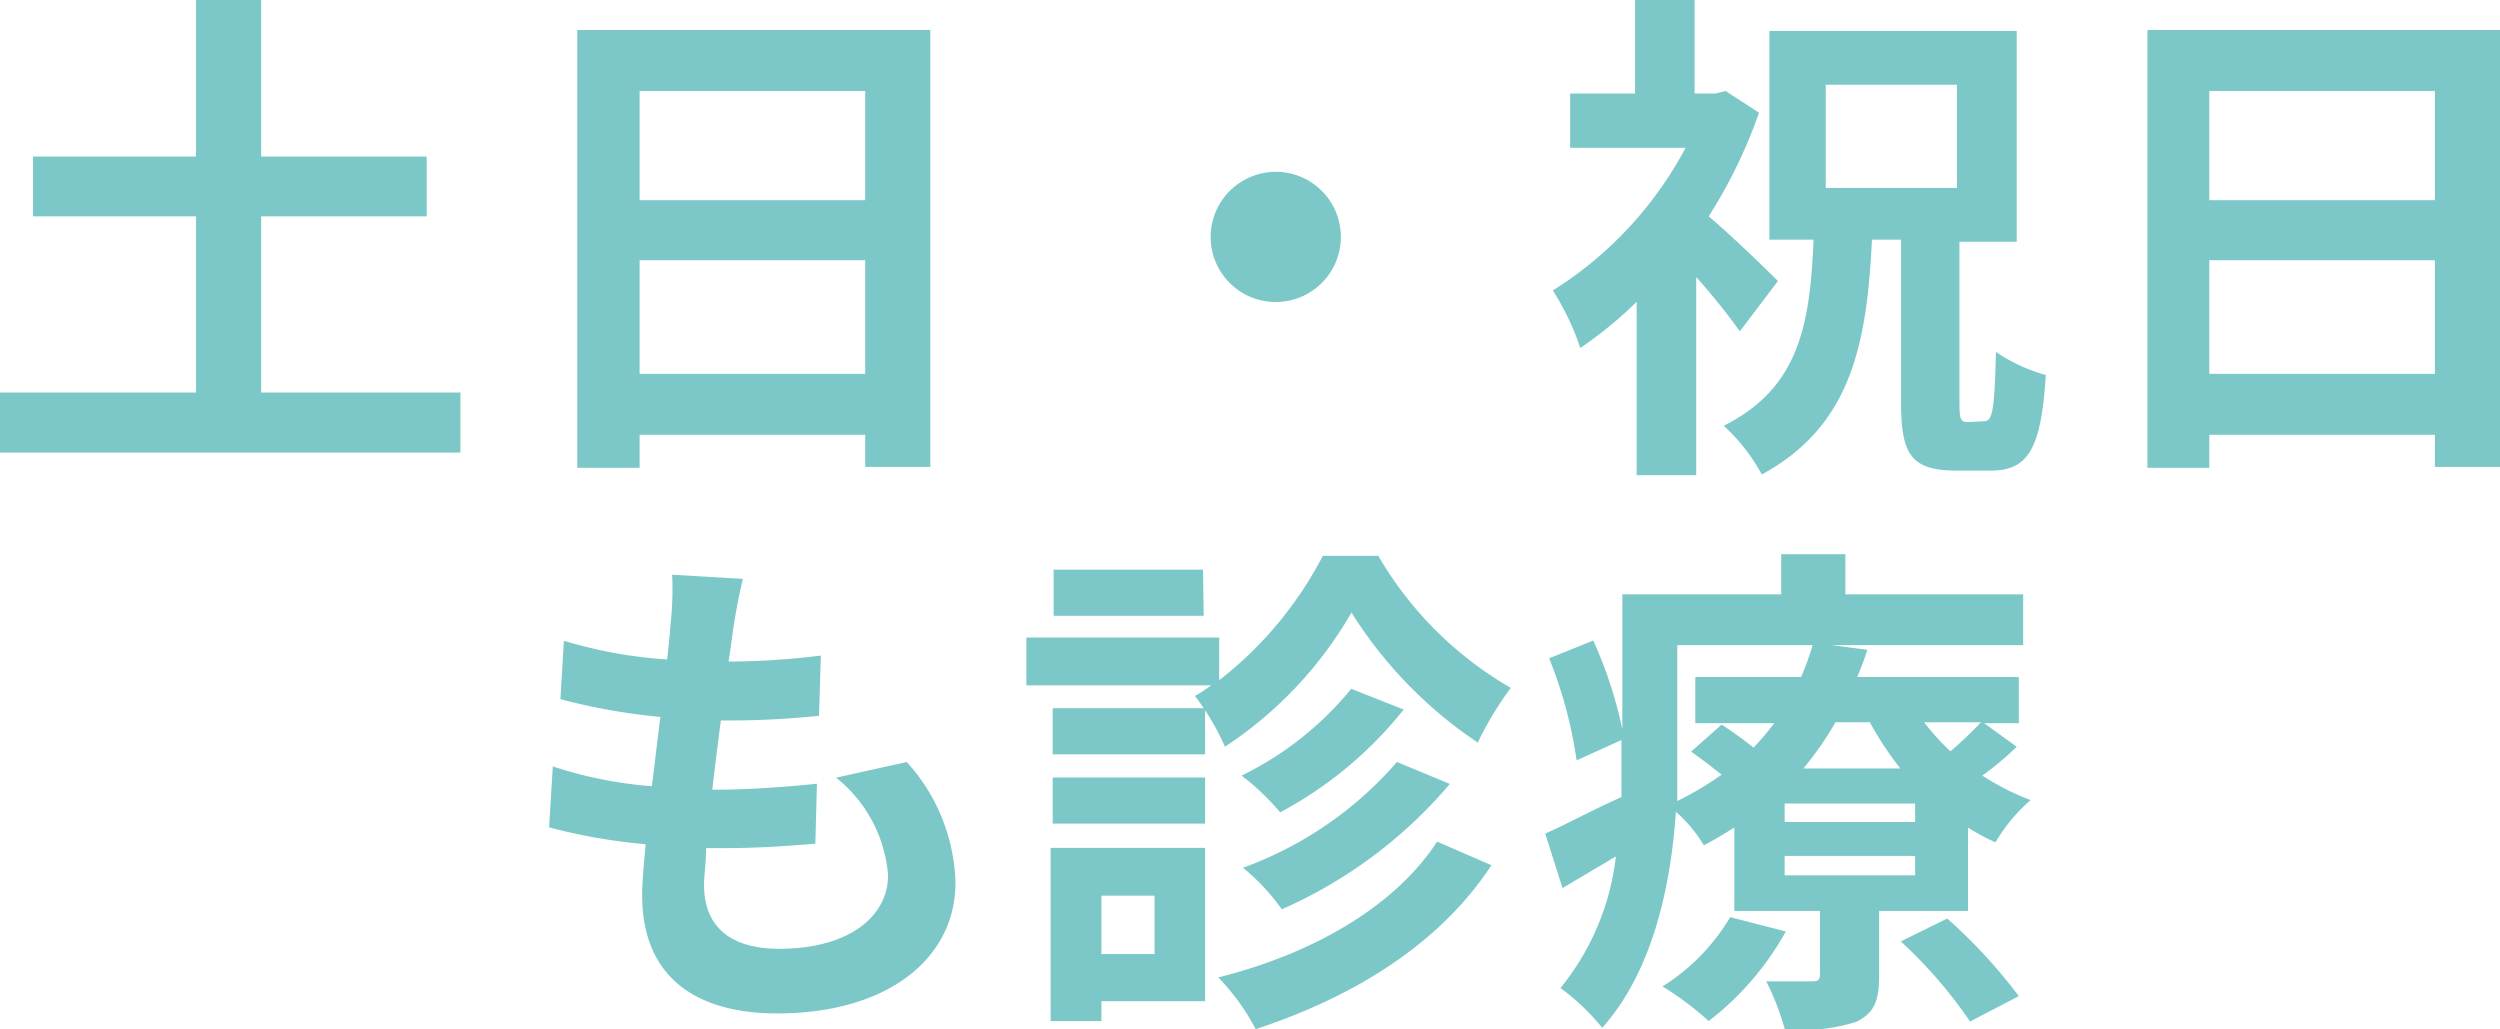
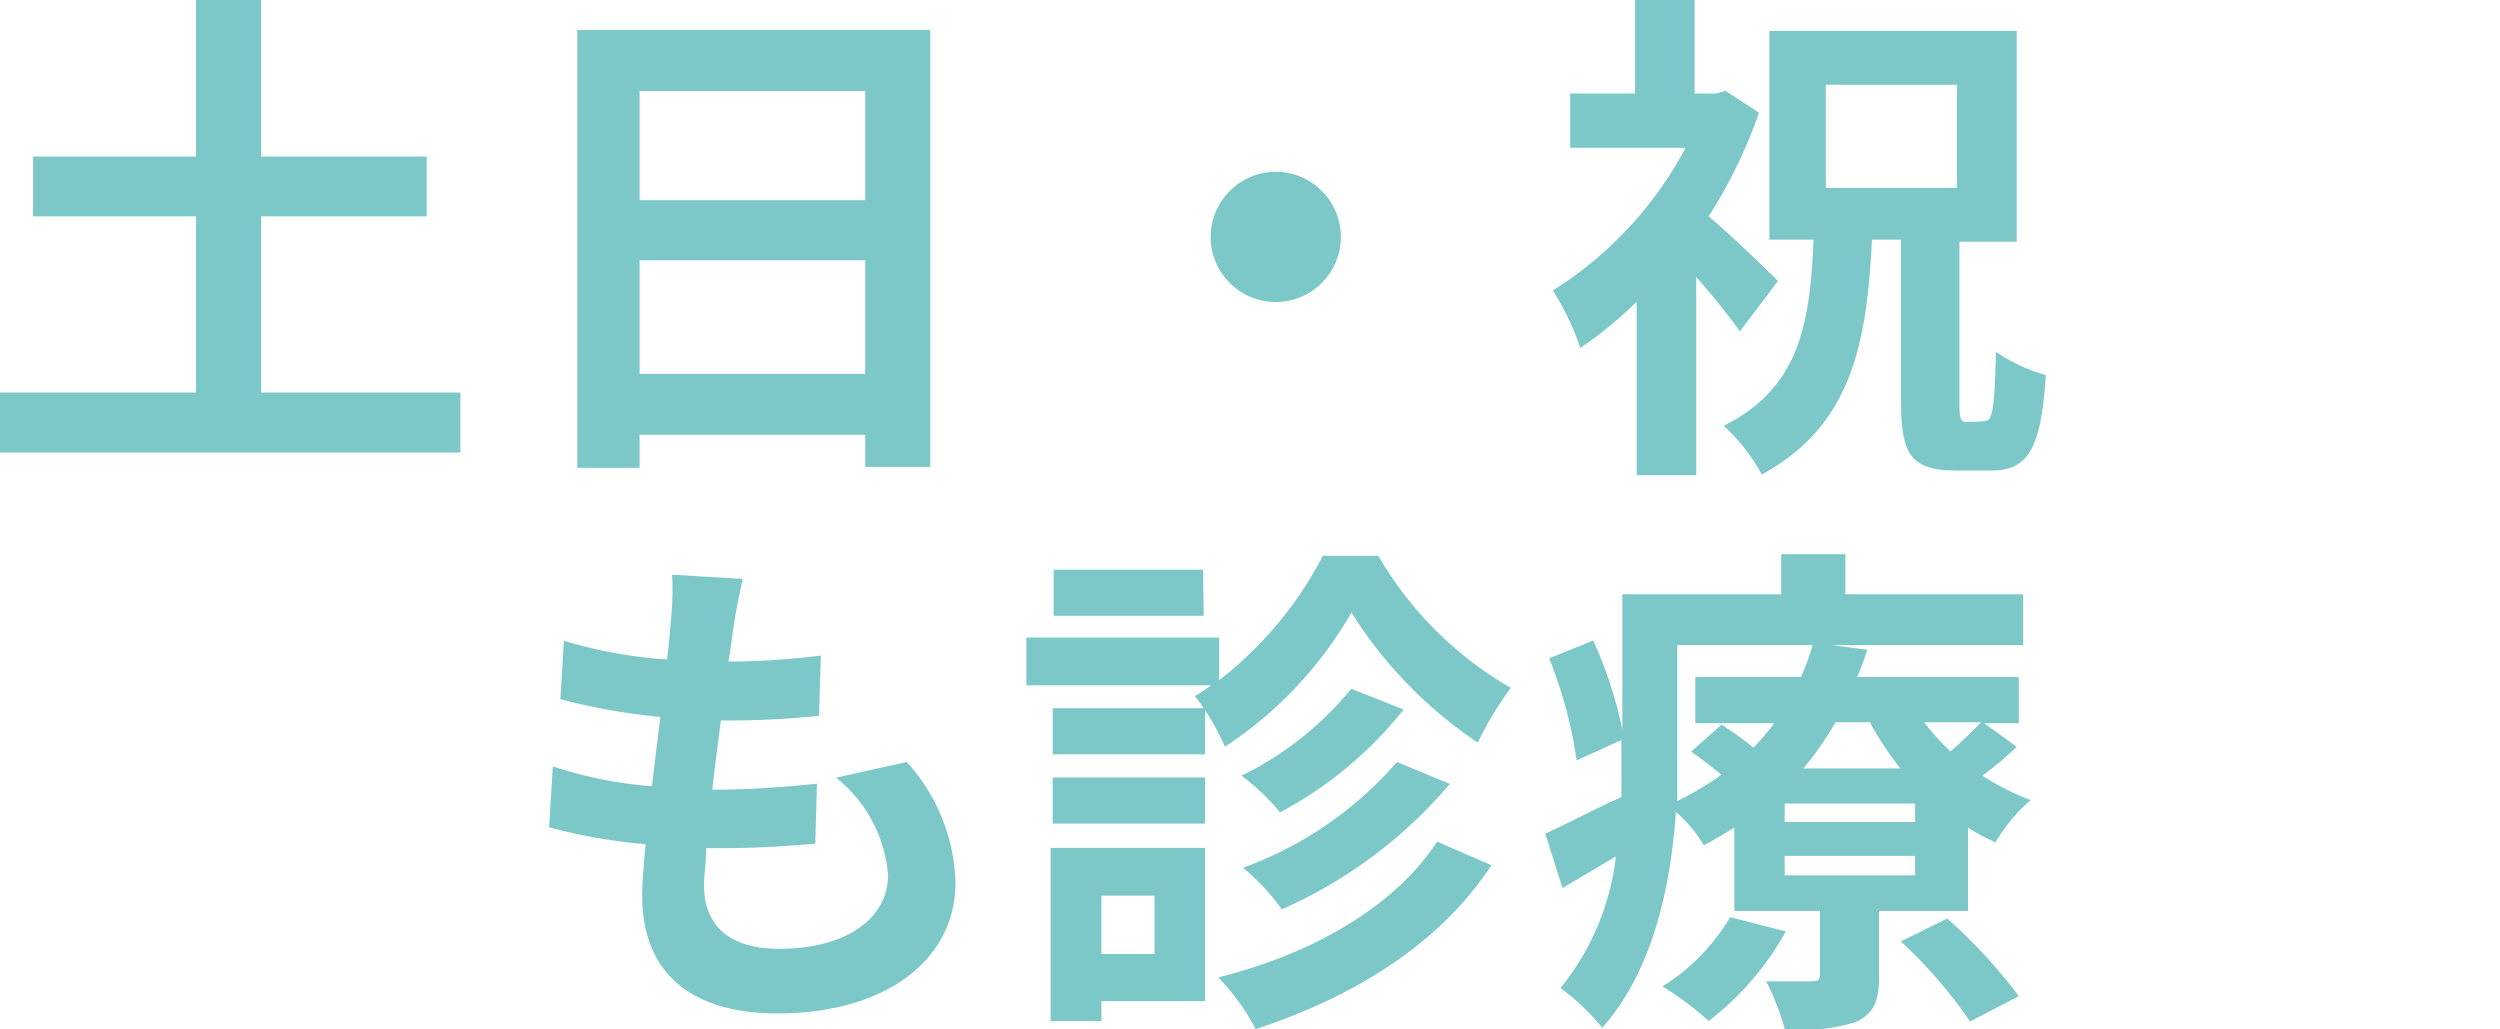
<svg xmlns="http://www.w3.org/2000/svg" viewBox="0 0 108.27 44.57">
  <defs>
    <style>.cls-1{fill:#7cc8c9;}</style>
  </defs>
  <title>charm_txt04</title>
  <g id="レイヤー_2" data-name="レイヤー 2">
    <g id="TOPページ">
      <path class="cls-1" d="M19.94,17V19.6H0V17H8.49V9.37H1.43V6.78H8.49V0h2.82V6.78h7.17V9.37H11.31V17Z" />
      <path class="cls-1" d="M40.29,1.3V20.22H37.47V18.83H27.7v1.43H25V1.3ZM27.7,3.94V8.67h9.77V3.94Zm9.77,12.25V11.27H27.7v4.92Z" />
      <path class="cls-1" d="M55.24,7.44a2.82,2.82,0,1,1-2.81,2.81A2.83,2.83,0,0,1,55.24,7.44Z" />
      <path class="cls-1" d="M75.35,14.35A28,28,0,0,0,73.46,12v8.58H70.88V13.07a17.37,17.37,0,0,1-2.44,2,11.25,11.25,0,0,0-1.19-2.49A16.35,16.35,0,0,0,73,6.4h-5V4.05h2.81V0h2.58V4.05h.9l.44-.11,1.45.94A21.6,21.6,0,0,1,74,9.37c1,.84,2.56,2.36,3,2.8Zm10.59,3.89c.35,0,.44-.48.5-3a7.26,7.26,0,0,0,2.16,1c-.2,3.21-.77,4.14-2.38,4.14h-1.5c-2,0-2.39-.75-2.39-3v-7H81.07c-.22,4.62-.94,8.08-4.77,10.17a8,8,0,0,0-1.65-2.11c3.25-1.63,3.74-4.34,3.89-8.06H76.63V1.34H87.34v9.13H84.86v7c0,.7.06.81.37.81ZM79.07,8.14h5.68V3.67H79.07Z" />
-       <path class="cls-1" d="M108.27,1.3V20.22h-2.82V18.83H95.68v1.43H93V1.3ZM95.68,3.94V8.67h9.77V3.94Zm9.77,12.25V11.27H95.68v4.92Z" />
      <path class="cls-1" d="M39.27,33a8.08,8.08,0,0,1,2.11,5.23c0,3.28-2.94,5.66-7.72,5.66-3.43,0-5.85-1.5-5.85-5.13,0-.53.07-1.3.15-2.2a24.16,24.16,0,0,1-4.18-.73l.16-2.64a18,18,0,0,0,4.29.86c.13-1,.24-2,.37-3a26.8,26.8,0,0,1-4.33-.77l.15-2.53a19.9,19.9,0,0,0,4.47.81c.08-.66.13-1.25.17-1.73a13.44,13.44,0,0,0,.05-1.94l3.06.18c-.18.79-.29,1.36-.38,1.93-.06.38-.13,1-.24,1.65a32.36,32.36,0,0,0,4-.26L35.47,31a37.16,37.16,0,0,1-4.25.2c-.13,1-.26,2-.37,3H31c1.34,0,3-.11,4.38-.26l-.07,2.6c-1.23.1-2.51.19-3.85.19h-.88c0,.64-.09,1.19-.09,1.59,0,1.78,1.1,2.77,3.26,2.77,3,0,4.71-1.39,4.71-3.19a6,6,0,0,0-2.25-4.22Z" />
      <path class="cls-1" d="M59.69,24.07a15.72,15.72,0,0,0,5.74,5.72A14.46,14.46,0,0,0,64,32.16a18.78,18.78,0,0,1-5.47-5.63,17.31,17.31,0,0,1-5.48,5.81,10.8,10.8,0,0,0-1.3-2.2,5.27,5.27,0,0,0,.7-.46h-8V27.61H52.8v1.85a16.36,16.36,0,0,0,4.49-5.39Zm-7.5,19.29H47.7v.86H45.5v-7.5h6.69Zm0-10.69h-6.6v-2h6.6Zm-6.6,1h6.6v2h-6.6Zm6.54-7H45.63v-2H52.1ZM47.7,38.79v2.53H50V38.79Zm16.89-1.32c-2.24,3.43-6,5.72-10.21,7.1a9.59,9.59,0,0,0-1.62-2.24c4-1,7.59-3,9.48-5.88Zm-3.8-6.74a17.1,17.1,0,0,1-5.35,4.45,10.58,10.58,0,0,0-1.67-1.59,14.13,14.13,0,0,0,4.75-3.76Zm2,3.22a20.16,20.16,0,0,1-7.28,5.43,9.08,9.08,0,0,0-1.68-1.8A16.06,16.06,0,0,0,60.5,33Z" />
      <path class="cls-1" d="M87.34,32.34a13.34,13.34,0,0,1-1.49,1.25,11.1,11.1,0,0,0,2.09,1.06,7.41,7.41,0,0,0-1.52,1.83,9.09,9.09,0,0,1-1.19-.64v3.61H81.38v2.81c0,1.08-.2,1.61-1,2a8.22,8.22,0,0,1-3.08.33,10.92,10.92,0,0,0-.81-2.09c.81,0,1.73,0,2,0s.33-.09.33-.31V39.45H75.11V35.84c-.42.26-.86.53-1.32.77a5.94,5.94,0,0,0-1.21-1.45c-.22,3.21-1,6.9-3.19,9.35a9.79,9.79,0,0,0-1.81-1.72,11,11,0,0,0,2.4-5.7l-2.31,1.37-.75-2.36c.86-.37,2-1,3.3-1.58,0-.6,0-1.17,0-1.72v-.75l-1.94.88a18.93,18.93,0,0,0-1.19-4.42L69,27.74a18.36,18.36,0,0,1,1.26,3.85V25.74h6.88V24h2.78v1.74h7.7v2.2H79.33l1.54.2a11.29,11.29,0,0,1-.44,1.18h7v2h-1.5Zm-10,8A12.57,12.57,0,0,1,74,44.22a13.52,13.52,0,0,0-2-1.5,8.86,8.86,0,0,0,2.93-3ZM72.64,32.8c0,.59,0,1.23,0,1.89a13.7,13.7,0,0,0,1.92-1.14c-.44-.35-.91-.71-1.32-1l1.32-1.17c.41.27.92.62,1.38,1a12.08,12.08,0,0,0,.9-1.06H73.42v-2H78a10.92,10.92,0,0,0,.5-1.38H72.64Zm10.3,2H77.29v.8h5.65Zm0,2.27H77.29v.84h5.65Zm-3.45-5.79a13.7,13.7,0,0,1-1.39,2h4.2a14,14,0,0,1-1.32-2Zm4.84,8.5a22.48,22.48,0,0,1,3.1,3.36l-2.11,1.1a20.18,20.18,0,0,0-3-3.47Zm-1-8.5a10.3,10.3,0,0,0,1.14,1.26c.49-.42,1-.91,1.32-1.26Z" />
    </g>
  </g>
</svg>